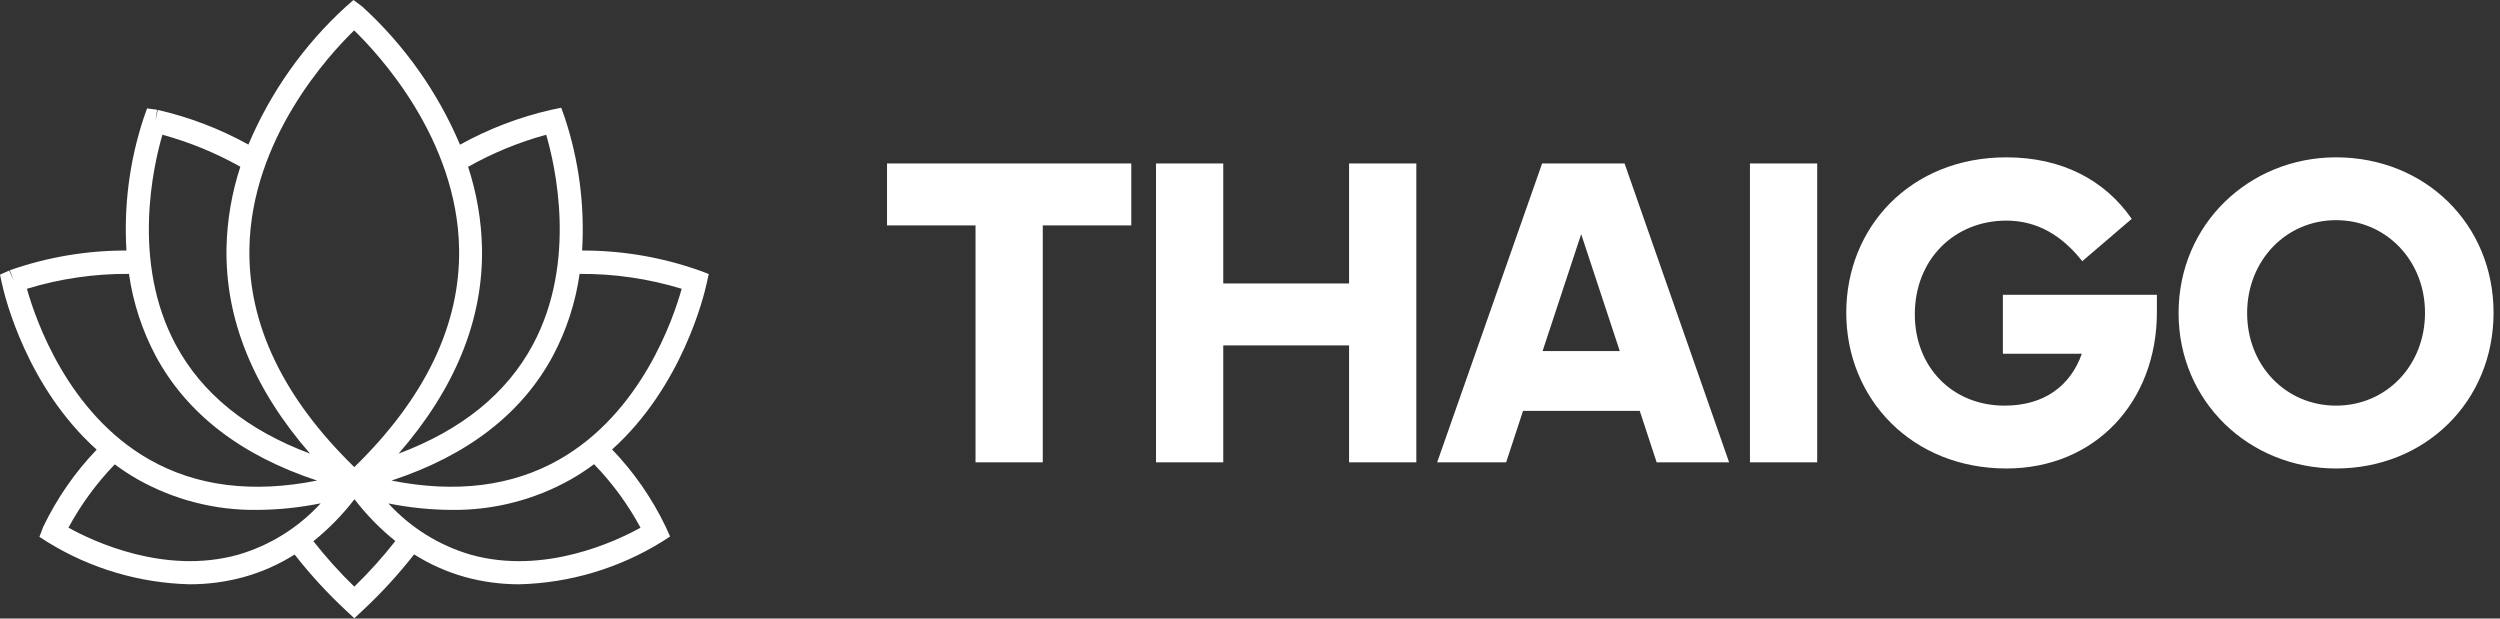
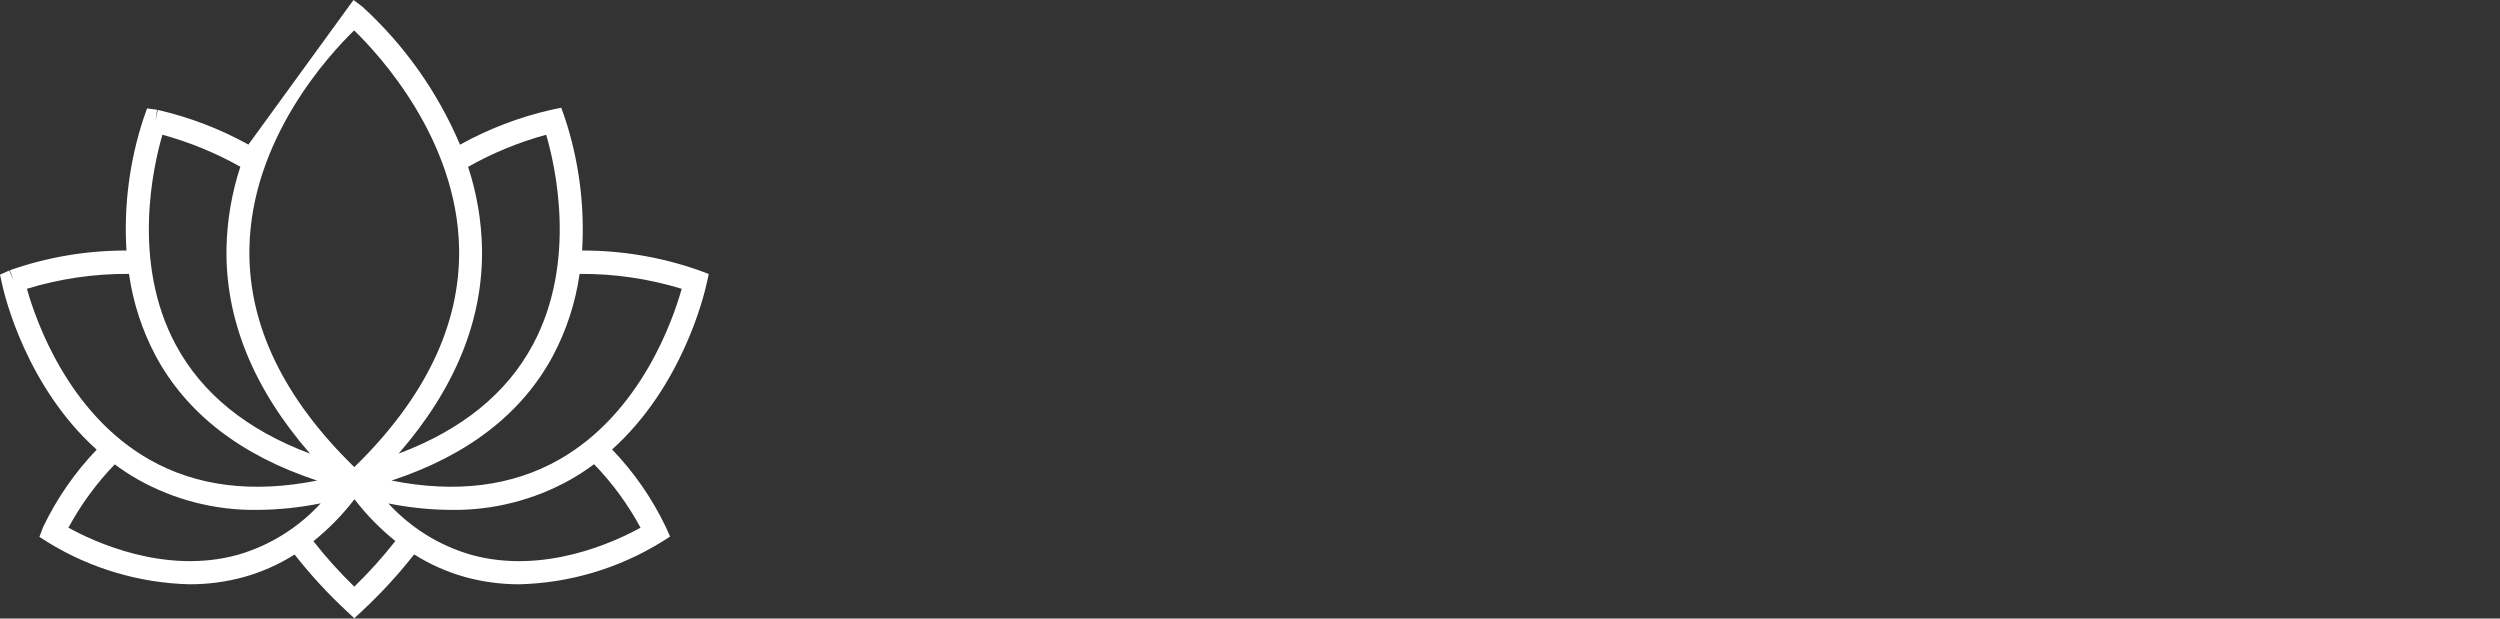
<svg xmlns="http://www.w3.org/2000/svg" width="291" height="72" viewBox="0 0 291 72" fill="none">
  <rect x="0" y="0" width="291" height="72" fill="#333333" stroke="none" />
-   <path d="M71.249 52.317C73.795 54.965 75.902 58.007 77.492 61.325L77.521 61.388L78.002 62.45L77.022 63.076C72.033 66.157 66.324 67.859 60.471 68.011C58.322 68.017 56.183 67.731 54.111 67.159C52.026 66.575 50.036 65.69 48.204 64.531C46.362 66.883 44.337 69.085 42.15 71.117L41.242 71.967L40.333 71.117C38.151 69.09 36.131 66.893 34.292 64.547C32.468 65.698 30.488 66.577 28.413 67.159C26.34 67.731 24.2 68.017 22.05 68.011C16.22 67.862 10.53 66.173 5.555 63.111L4.585 62.488L5.03 61.325C6.617 58.016 8.718 54.982 11.254 52.339C3.087 45.011 0.55 34.476 0.25 33.111L0 31.971L1.07 31.485L1.611 32.714L1.144 31.457C5.507 29.926 10.098 29.15 14.719 29.162C14.4 23.93 15.083 18.686 16.731 13.713L17.121 12.616L18.284 12.775L18.093 14.105L18.362 12.792C22.049 13.637 25.601 14.997 28.915 16.83C31.501 10.711 35.376 5.228 40.274 0.762L41.146 0L42.163 0.762C47.067 5.232 50.95 10.717 53.545 16.841C56.864 15.002 60.422 13.639 64.116 12.792L65.329 12.54L65.721 13.635C67.384 18.631 68.076 23.903 67.759 29.163C72.381 29.15 76.971 29.926 81.335 31.457L82.5 31.893L82.246 33.036C81.932 34.463 79.398 44.989 71.249 52.317ZM74.558 61.423C73.1 58.721 71.279 56.234 69.147 54.032C68.274 54.682 67.364 55.278 66.42 55.818C62.178 58.199 57.388 59.418 52.53 59.352C50.071 59.337 47.618 59.085 45.206 58.599C47.807 61.438 51.134 63.505 54.823 64.574C63.38 66.96 71.75 62.979 74.558 61.423ZM27.701 64.574C31.395 63.503 34.724 61.432 37.328 58.588C34.898 59.081 32.427 59.337 29.949 59.352C25.091 59.418 20.301 58.2 16.059 55.818C15.125 55.283 14.223 54.694 13.359 54.052C11.235 56.249 9.42 58.728 7.966 61.421C10.838 63.01 19.177 66.947 27.701 64.574ZM17.372 53.484C22.867 56.613 29.421 57.428 36.908 55.938C28.037 53.016 21.722 48.138 18.108 41.4C16.535 38.431 15.488 35.21 15.012 31.88C10.988 31.852 6.983 32.436 3.133 33.614C4.142 37.216 7.876 48.076 17.372 53.484ZM63.576 15.682C60.406 16.549 57.353 17.804 54.486 19.418C55.494 22.484 56.04 25.684 56.106 28.912C56.247 37.226 52.977 45.239 46.397 52.8C53.724 50.058 58.974 45.814 62.025 40.126C67.231 30.42 64.599 19.166 63.576 15.682ZM41.221 3.538C38.305 6.368 29.247 16.175 29.031 28.93C28.881 37.776 32.988 46.33 41.242 54.371C49.487 46.338 53.589 37.793 53.44 28.957C53.223 16.141 44.053 6.281 41.221 3.538ZM36.48 62.995C37.947 64.865 39.538 66.632 41.242 68.286C42.951 66.626 44.547 64.853 46.018 62.976C44.245 61.55 42.649 59.916 41.261 58.109C39.868 59.924 38.263 61.565 36.48 62.995ZM79.348 33.615C75.497 32.437 71.491 31.852 67.466 31.881C66.991 35.21 65.944 38.431 64.371 41.4C60.757 48.138 54.442 53.016 45.572 55.938C53.059 57.427 59.613 56.612 65.107 53.484C74.649 48.05 78.372 37.113 79.348 33.615ZM20.455 40.126C23.506 45.816 28.758 50.061 36.088 52.802C29.499 45.233 26.223 37.209 26.364 28.885C26.43 25.663 26.973 22.469 27.976 19.409C25.115 17.8 22.069 16.548 18.906 15.682C17.857 19.264 15.271 30.463 20.455 40.126Z" fill="white" />
-   <path d="M121.379 53.819H113.552V26.238H103.25V19.025H131.681V26.238H121.379V53.819ZM157.032 53.819V40.206H142.387V53.819H134.56V19.025H142.387V32.993H157.032V19.025H164.86V53.819H157.032ZM188.544 40.867L184.049 27.254L179.555 40.867H188.544ZM192.836 53.819L190.867 47.825H177.282L175.313 53.819H167.283L179.504 19.025H189.099L201.27 53.819H192.836ZM211.521 53.819H203.694V19.025H211.521V53.819ZM251.062 36.346C251.062 46.759 243.891 54.53 233.539 54.53C222.581 54.53 214.905 46.454 214.905 36.397C214.905 26.492 222.328 18.314 233.539 18.314C240.003 18.314 245.002 20.955 248.133 25.476L242.376 30.403C240.053 27.457 237.175 25.679 233.539 25.679C227.53 25.679 222.884 30.149 222.884 36.6C222.884 42.695 227.227 47.216 233.337 47.216C237.983 47.216 241.013 44.879 242.326 41.171H233.135V34.314H251.062V36.346ZM271.919 54.53C261.819 54.53 253.587 46.759 253.587 36.447C253.587 26.085 261.819 18.314 271.919 18.314C282.271 18.314 290.25 26.085 290.25 36.397C290.25 46.759 282.271 54.53 271.919 54.53ZM271.919 47.216C277.777 47.216 282.271 42.543 282.271 36.397C282.271 30.352 277.777 25.628 271.919 25.628C266.061 25.628 261.566 30.352 261.566 36.447C261.566 42.543 266.061 47.216 271.919 47.216Z" fill="white" />
+   <path d="M71.249 52.317C73.795 54.965 75.902 58.007 77.492 61.325L77.521 61.388L78.002 62.45L77.022 63.076C72.033 66.157 66.324 67.859 60.471 68.011C58.322 68.017 56.183 67.731 54.111 67.159C52.026 66.575 50.036 65.69 48.204 64.531C46.362 66.883 44.337 69.085 42.15 71.117L41.242 71.967L40.333 71.117C38.151 69.09 36.131 66.893 34.292 64.547C32.468 65.698 30.488 66.577 28.413 67.159C26.34 67.731 24.2 68.017 22.05 68.011C16.22 67.862 10.53 66.173 5.555 63.111L4.585 62.488L5.03 61.325C6.617 58.016 8.718 54.982 11.254 52.339C3.087 45.011 0.55 34.476 0.25 33.111L0 31.971L1.07 31.485L1.611 32.714L1.144 31.457C5.507 29.926 10.098 29.15 14.719 29.162C14.4 23.93 15.083 18.686 16.731 13.713L17.121 12.616L18.284 12.775L18.093 14.105L18.362 12.792C22.049 13.637 25.601 14.997 28.915 16.83L41.146 0L42.163 0.762C47.067 5.232 50.95 10.717 53.545 16.841C56.864 15.002 60.422 13.639 64.116 12.792L65.329 12.54L65.721 13.635C67.384 18.631 68.076 23.903 67.759 29.163C72.381 29.15 76.971 29.926 81.335 31.457L82.5 31.893L82.246 33.036C81.932 34.463 79.398 44.989 71.249 52.317ZM74.558 61.423C73.1 58.721 71.279 56.234 69.147 54.032C68.274 54.682 67.364 55.278 66.42 55.818C62.178 58.199 57.388 59.418 52.53 59.352C50.071 59.337 47.618 59.085 45.206 58.599C47.807 61.438 51.134 63.505 54.823 64.574C63.38 66.96 71.75 62.979 74.558 61.423ZM27.701 64.574C31.395 63.503 34.724 61.432 37.328 58.588C34.898 59.081 32.427 59.337 29.949 59.352C25.091 59.418 20.301 58.2 16.059 55.818C15.125 55.283 14.223 54.694 13.359 54.052C11.235 56.249 9.42 58.728 7.966 61.421C10.838 63.01 19.177 66.947 27.701 64.574ZM17.372 53.484C22.867 56.613 29.421 57.428 36.908 55.938C28.037 53.016 21.722 48.138 18.108 41.4C16.535 38.431 15.488 35.21 15.012 31.88C10.988 31.852 6.983 32.436 3.133 33.614C4.142 37.216 7.876 48.076 17.372 53.484ZM63.576 15.682C60.406 16.549 57.353 17.804 54.486 19.418C55.494 22.484 56.04 25.684 56.106 28.912C56.247 37.226 52.977 45.239 46.397 52.8C53.724 50.058 58.974 45.814 62.025 40.126C67.231 30.42 64.599 19.166 63.576 15.682ZM41.221 3.538C38.305 6.368 29.247 16.175 29.031 28.93C28.881 37.776 32.988 46.33 41.242 54.371C49.487 46.338 53.589 37.793 53.44 28.957C53.223 16.141 44.053 6.281 41.221 3.538ZM36.48 62.995C37.947 64.865 39.538 66.632 41.242 68.286C42.951 66.626 44.547 64.853 46.018 62.976C44.245 61.55 42.649 59.916 41.261 58.109C39.868 59.924 38.263 61.565 36.48 62.995ZM79.348 33.615C75.497 32.437 71.491 31.852 67.466 31.881C66.991 35.21 65.944 38.431 64.371 41.4C60.757 48.138 54.442 53.016 45.572 55.938C53.059 57.427 59.613 56.612 65.107 53.484C74.649 48.05 78.372 37.113 79.348 33.615ZM20.455 40.126C23.506 45.816 28.758 50.061 36.088 52.802C29.499 45.233 26.223 37.209 26.364 28.885C26.43 25.663 26.973 22.469 27.976 19.409C25.115 17.8 22.069 16.548 18.906 15.682C17.857 19.264 15.271 30.463 20.455 40.126Z" fill="white" />
</svg>